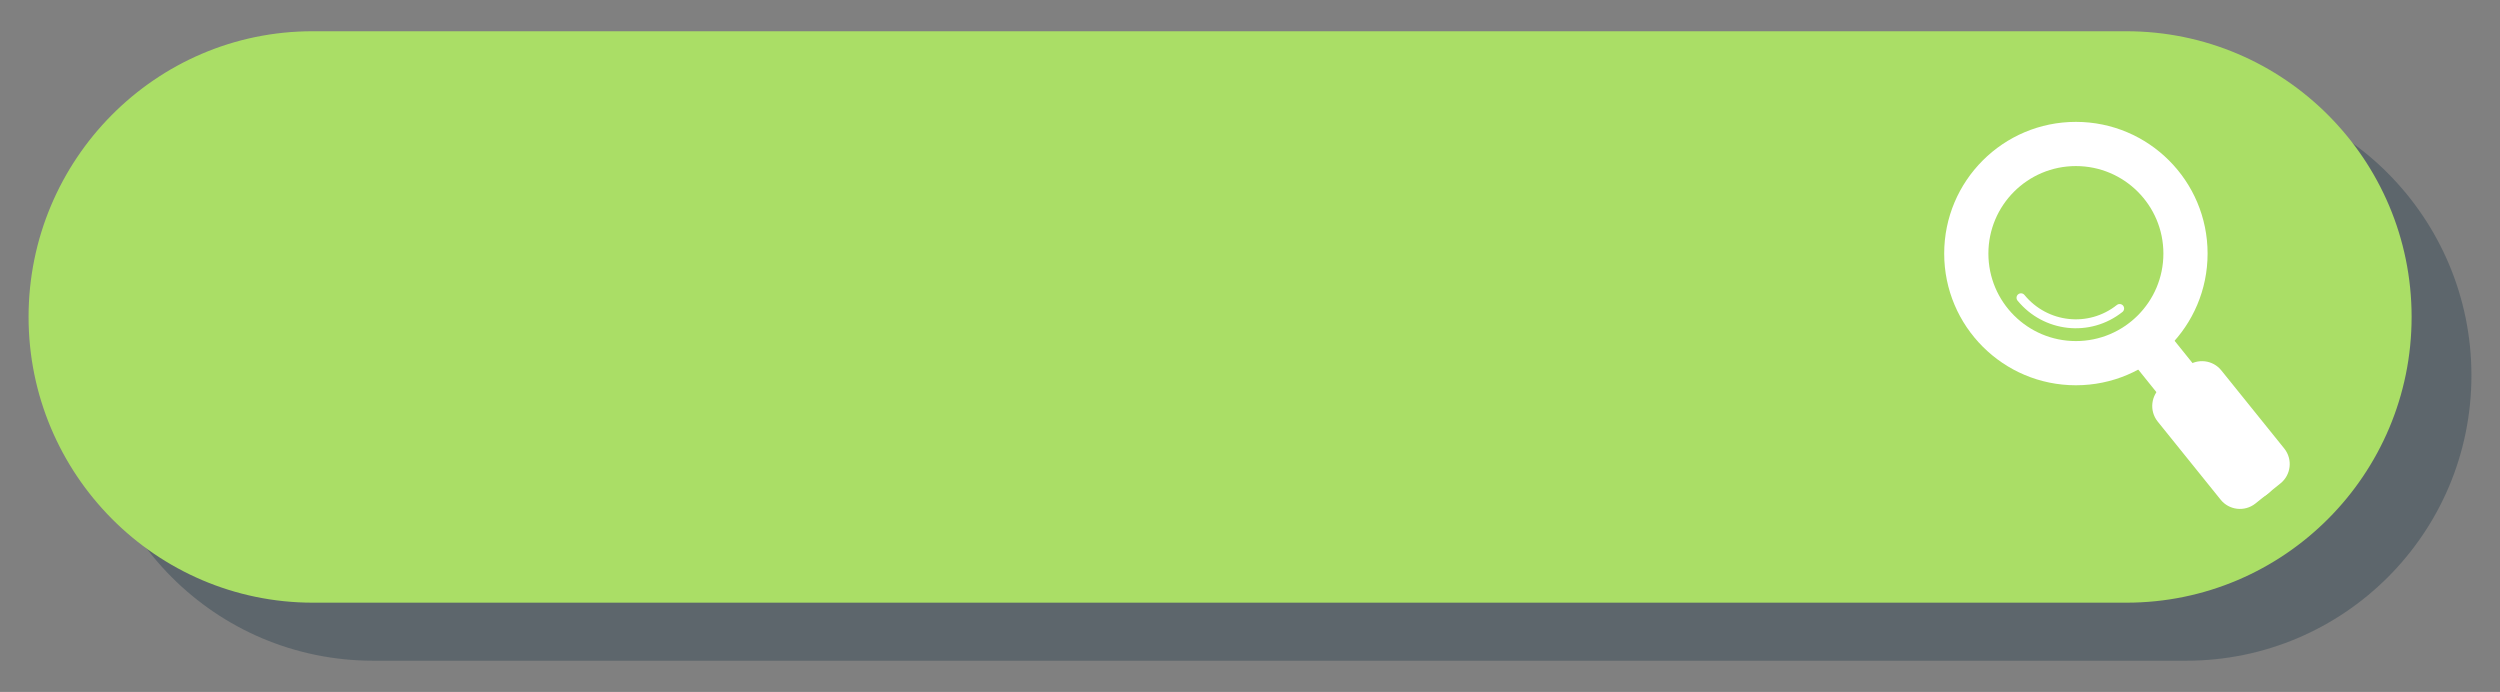
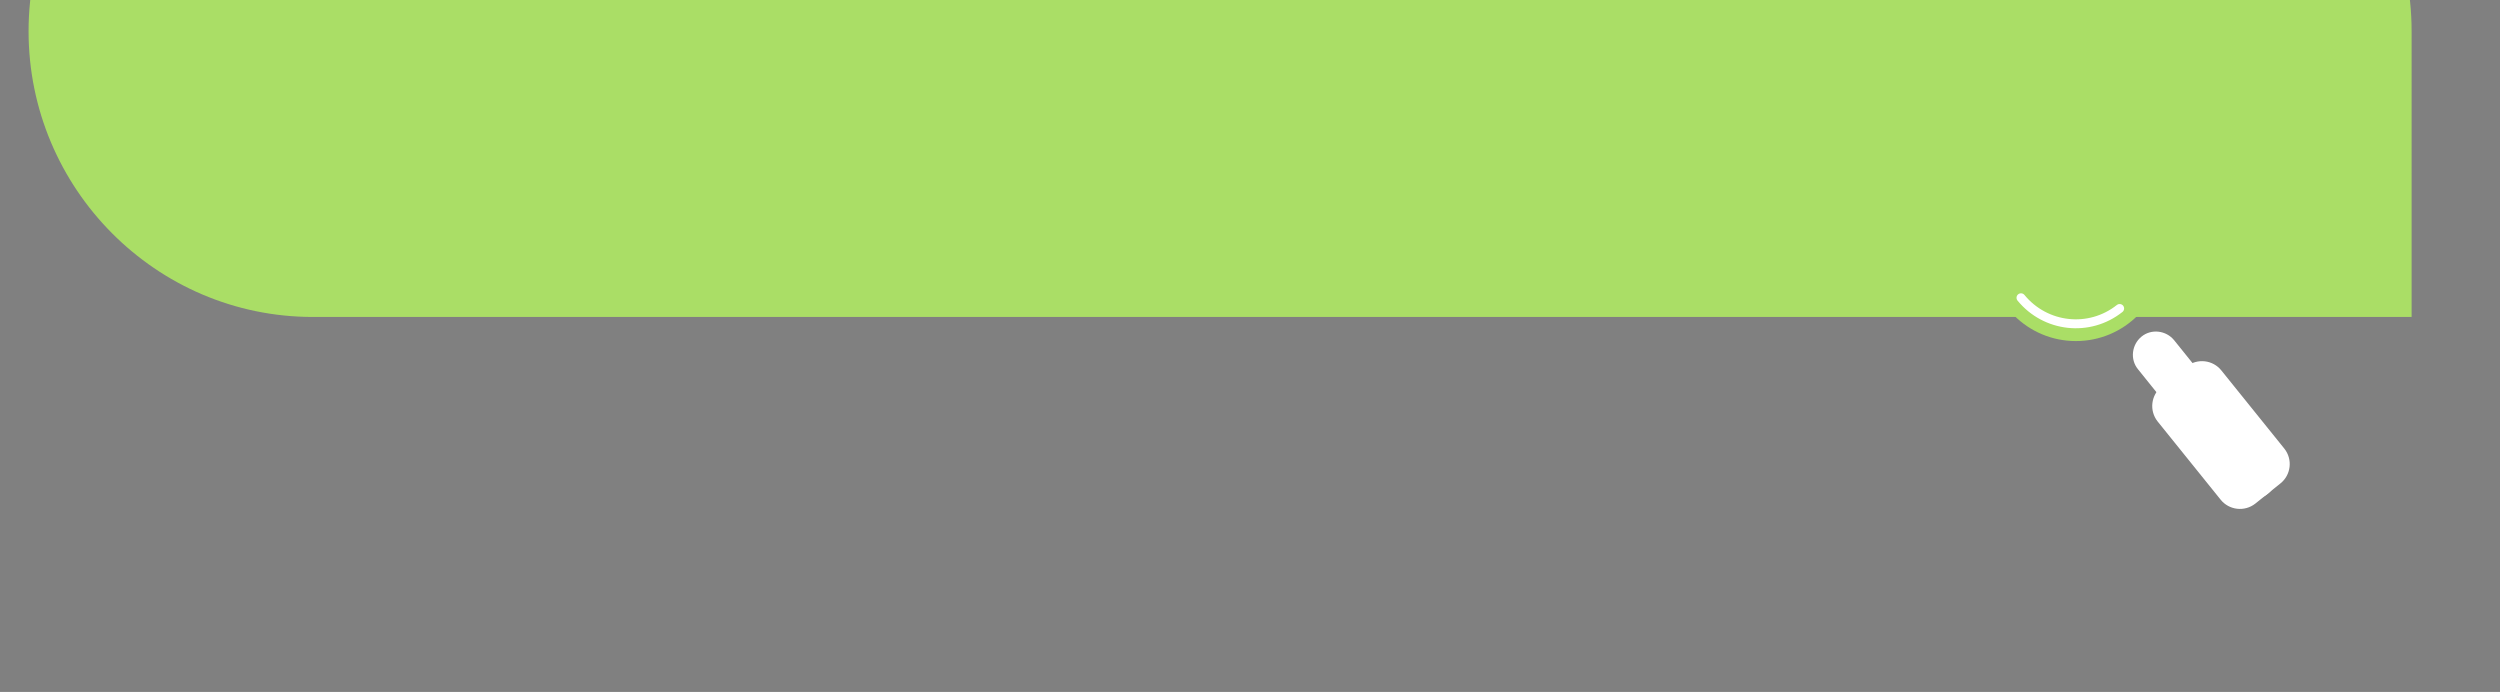
<svg xmlns="http://www.w3.org/2000/svg" viewBox="-17 343.9 560 155">
  <rect x="-17" y="343.9" width="560" height="155" fill="#808080" stroke="none" />
-   <path opacity=".35" fill="#1F3749" d="M536.6 428c0 35.3-28.6 63.9-63.9 63.9H66.6c-35.3 0-63.8-28.6-63.8-63.9s28.6-64.1 63.8-64.1h406.1c35.3 0 63.9 28.8 63.9 64.1z" />
-   <path fill="#AADE66" d="M523.2 414.9c0 35.3-28.6 64-63.9 64H53.1c-35.2 0-63.7-28.8-63.7-64s28.4-64 63.6-64h406.3c35.3 0 63.9 28.7 63.9 64z" />
+   <path fill="#AADE66" d="M523.2 414.9H53.1c-35.2 0-63.7-28.8-63.7-64s28.4-64 63.6-64h406.3c35.3 0 63.9 28.7 63.9 64z" />
  <g>
    <path fill="#FFF" d="M493.8 452.2l-5.6 4.5c-2.4 1.9-5.9 1.5-7.8-.9l-14.1-17.5c-1.9-2.4-1.5-5.9.9-7.8l5.6-4.5c2.4-1.9 5.9-1.5 7.8.9l14.1 17.5c1.9 2.4 1.5 5.9-.9 7.8z" />
    <path fill="#FFF" d="M491 454.5c-2.2 1.8-5.5 1.4-7.3-.8l-21.8-27.1c-1.8-2.2-1.4-5.5.8-7.3 2.2-1.8 5.5-1.4 7.3.8l21.8 27.1c1.8 2.2 1.5 5.5-.8 7.3z" />
-     <circle fill="#FFF" cx="448" cy="400.7" r="29.5" />
    <circle fill="#AADE66" cx="448" cy="400.7" r="19.6" />
    <path fill="none" stroke="#FFF" stroke-width="2" stroke-linecap="round" stroke-miterlimit="10" d="M457.8 413c-6.8 5.4-16.6 4.3-22.1-2.4" />
  </g>
</svg>